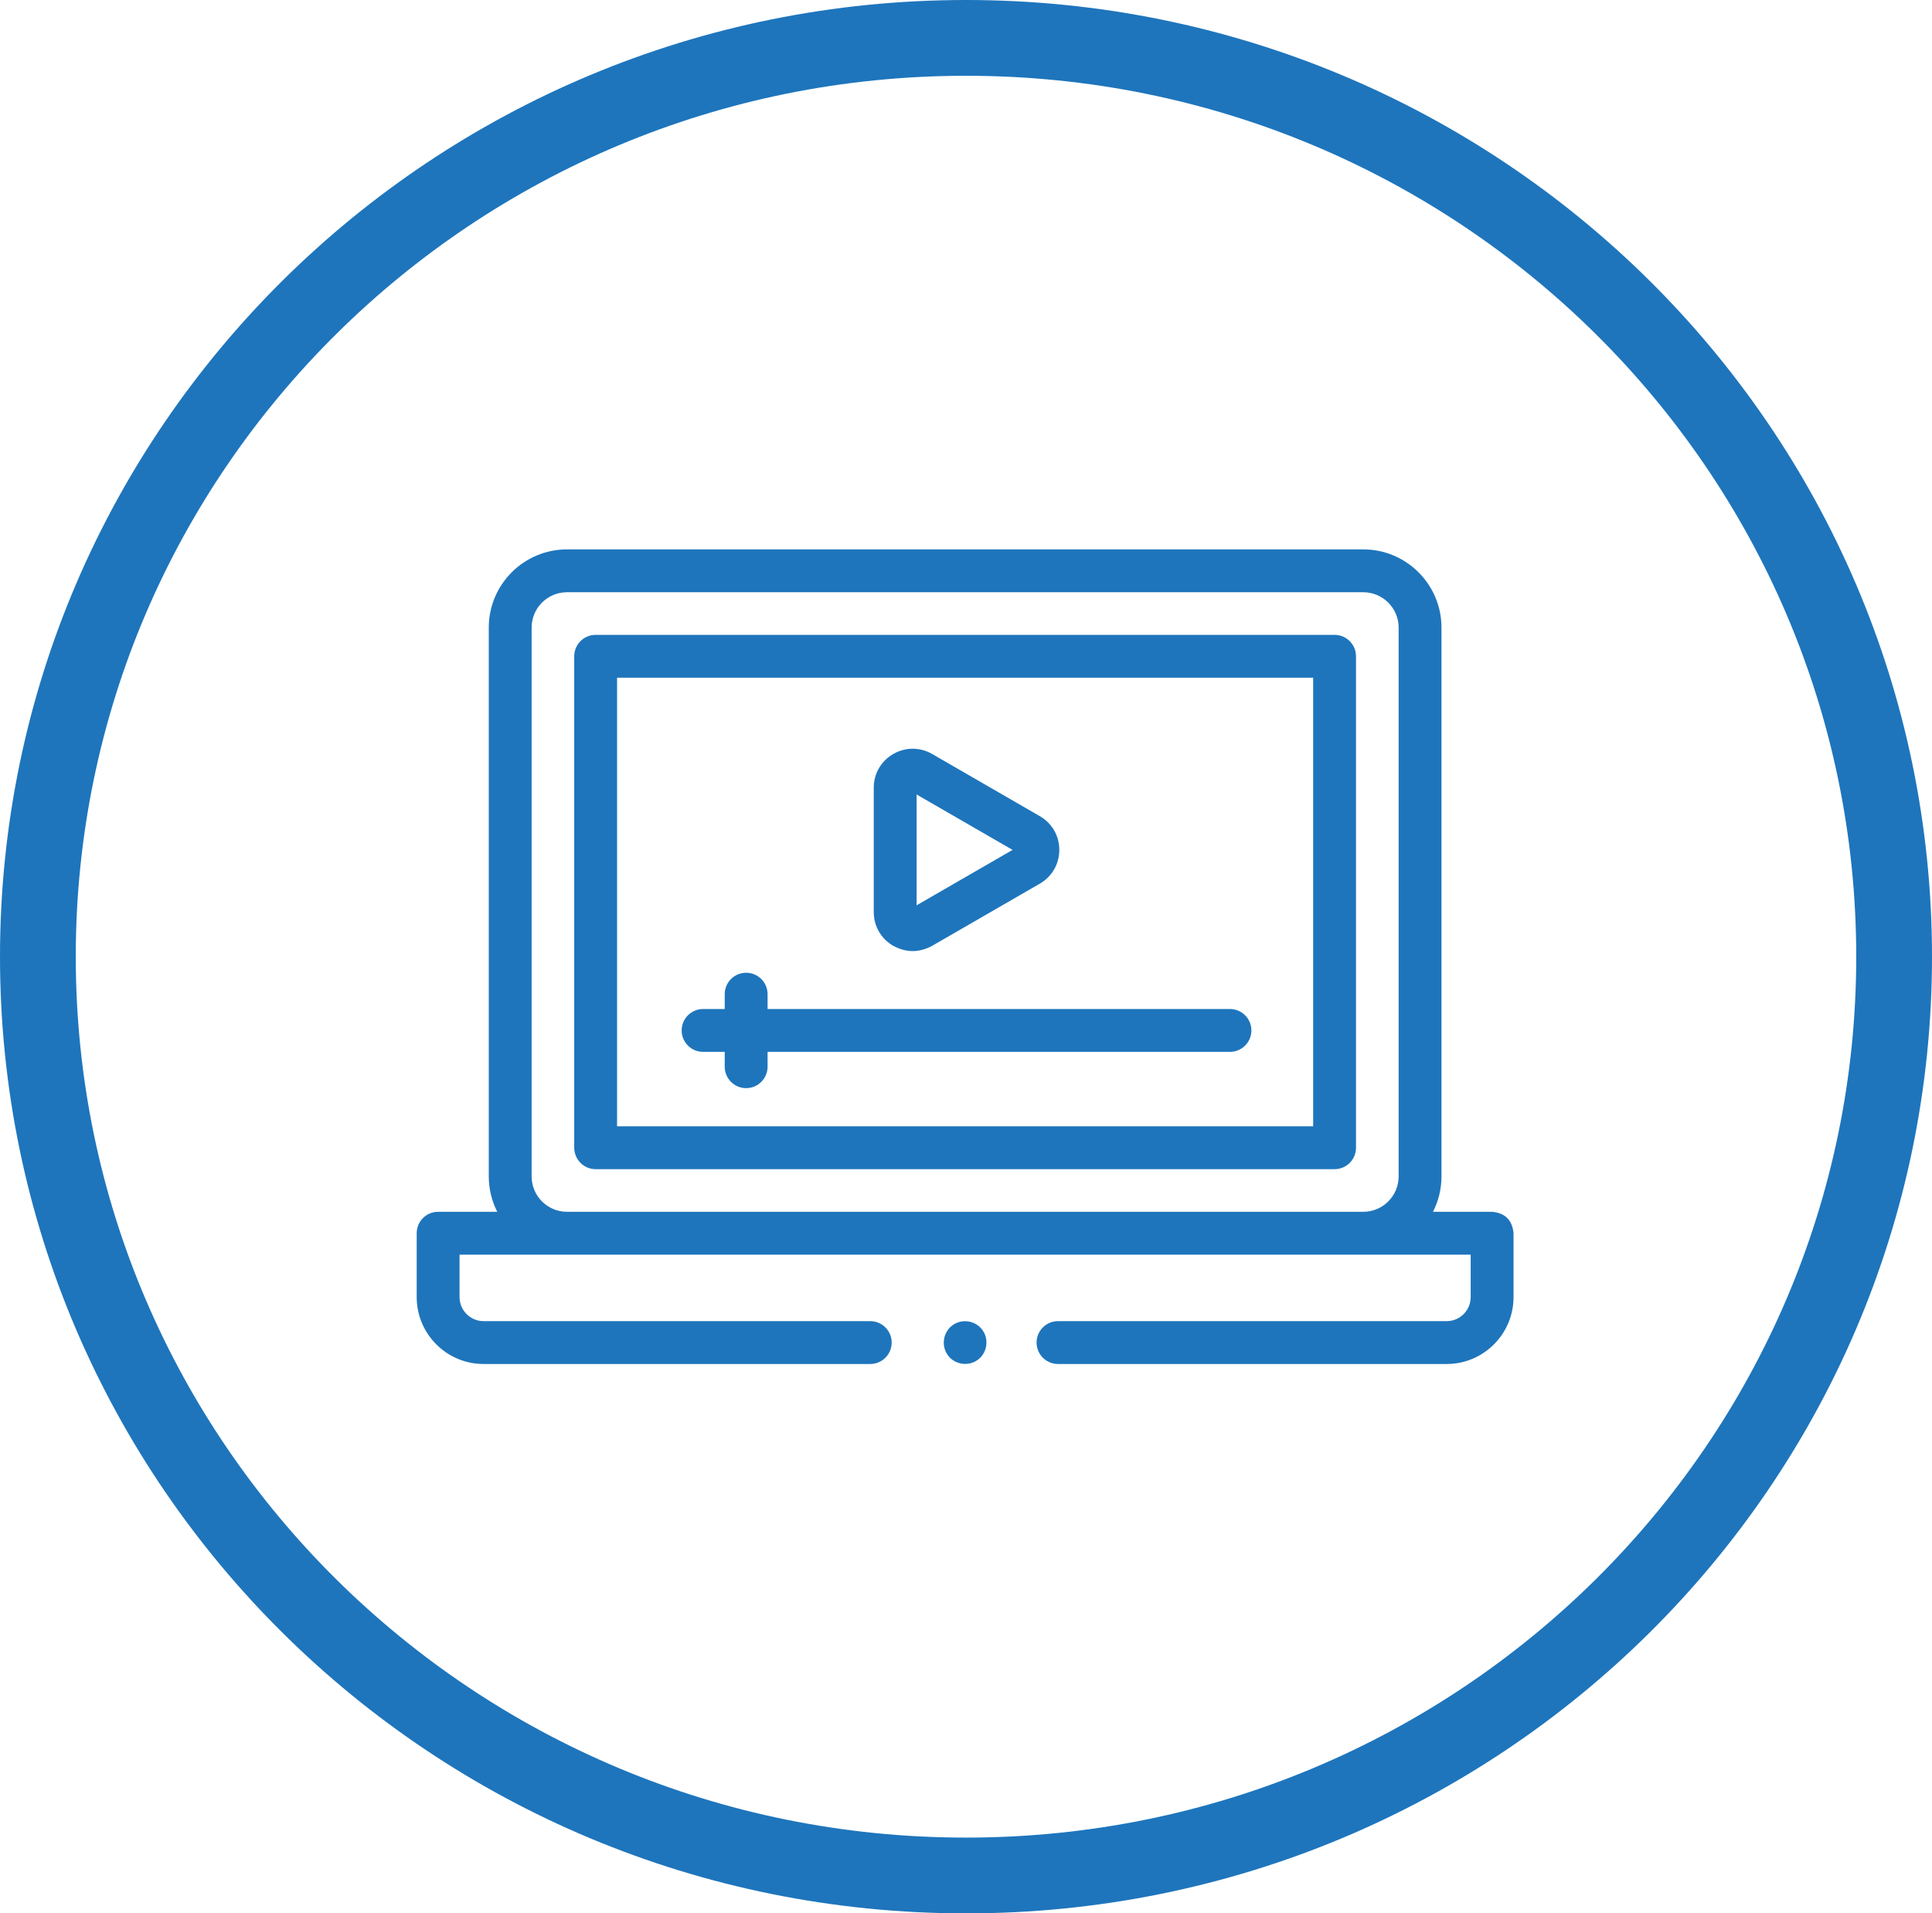
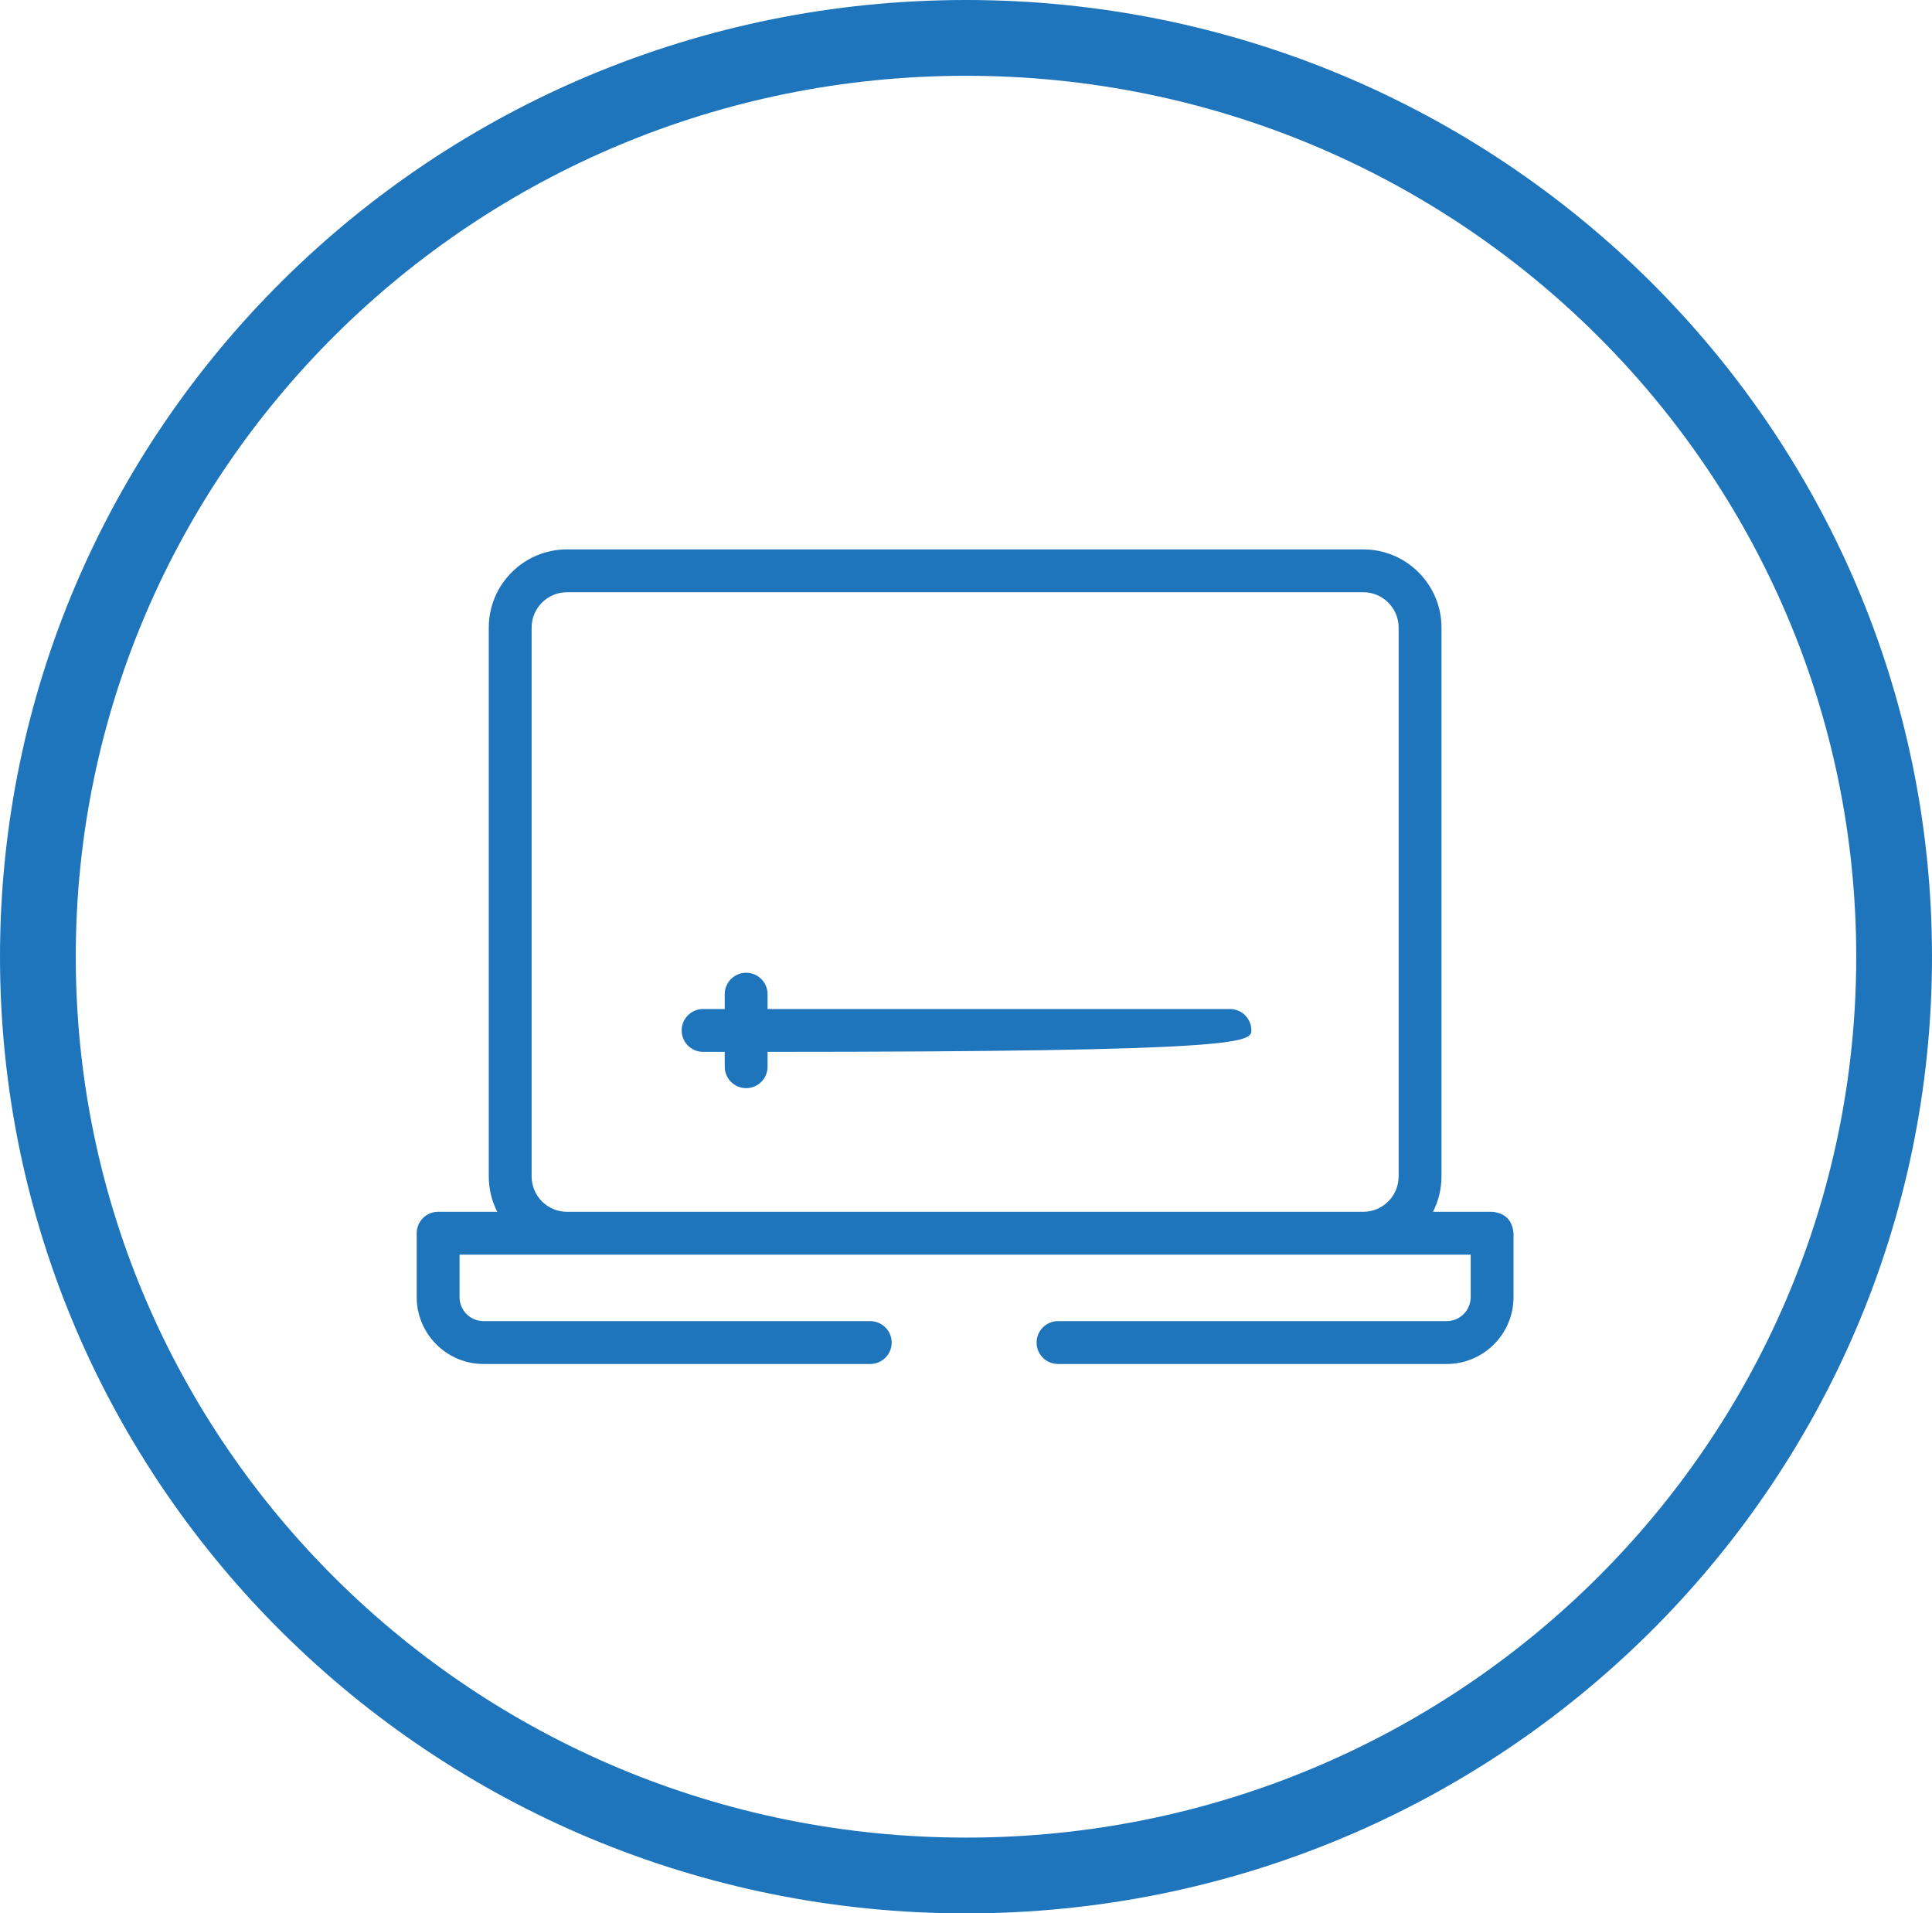
<svg xmlns="http://www.w3.org/2000/svg" width="102" height="101" viewBox="0 0 102 101" fill="none">
  <g clip-path="url(#clip0_182_424)">
    <path d="M100 50.5C100 77.267 78.081 99 51 99C23.919 99 2 77.267 2 50.5C2 23.733 23.919 2 51 2C78.081 2 100 23.733 100 50.5Z" stroke="#1E75BC" stroke-width="4" />
-     <path d="M37.119 55.524H38.262V56.308C38.262 56.932 38.769 57.439 39.393 57.439C40.018 57.439 40.524 56.932 40.524 56.308V55.524H64.936C65.561 55.524 66.067 55.018 66.067 54.393C66.067 53.769 65.561 53.262 64.936 53.262H40.524V52.479C40.524 51.854 40.018 51.348 39.393 51.348C38.769 51.348 38.262 51.854 38.262 52.479V53.262H37.119C36.495 53.262 35.988 53.769 35.988 54.393C35.988 55.018 36.495 55.524 37.119 55.524Z" fill="#1E75BC" />
+     <path d="M37.119 55.524H38.262V56.308C38.262 56.932 38.769 57.439 39.393 57.439C40.018 57.439 40.524 56.932 40.524 56.308V55.524C65.561 55.524 66.067 55.018 66.067 54.393C66.067 53.769 65.561 53.262 64.936 53.262H40.524V52.479C40.524 51.854 40.018 51.348 39.393 51.348C38.769 51.348 38.262 51.854 38.262 52.479V53.262H37.119C36.495 53.262 35.988 53.769 35.988 54.393C35.988 55.018 36.495 55.524 37.119 55.524Z" fill="#1E75BC" />
    <path d="M78.776 63.966H75.655C75.94 63.405 76.103 62.771 76.103 62.099V33.129C76.103 30.852 74.25 29 71.974 29H29.933C27.657 29 25.805 30.852 25.805 33.129V62.099C25.805 62.771 25.967 63.405 26.253 63.966H23.131C22.506 63.966 22 64.472 22 65.097V68.47C22 70.416 23.584 72 25.53 72H45.945C46.57 72 47.076 71.494 47.076 70.869C47.076 70.244 46.57 69.738 45.945 69.738H25.53C24.831 69.738 24.262 69.169 24.262 68.47V66.228H77.645V68.47C77.645 69.169 77.076 69.738 76.377 69.738H55.858C55.233 69.738 54.727 70.244 54.727 70.869C54.727 71.494 55.233 72 55.858 72H76.377C78.324 72 79.907 70.416 79.907 68.47V65.097C79.843 64.408 79.466 64.031 78.776 63.966ZM28.067 62.099V33.129C28.067 32.099 28.904 31.262 29.934 31.262H71.974C73.003 31.262 73.841 32.099 73.841 33.129V62.099C73.841 63.128 73.004 63.966 71.975 63.966H29.934C28.904 63.966 28.067 63.129 28.067 62.099Z" fill="#1E75BC" />
-     <path d="M70.459 33.512H31.447C30.823 33.512 30.316 34.018 30.316 34.643V60.585C30.316 60.885 30.436 61.173 30.648 61.385C30.86 61.597 31.148 61.716 31.447 61.716H70.459C71.084 61.716 71.59 61.21 71.59 60.585V34.643C71.59 34.018 71.084 33.512 70.459 33.512ZM69.328 59.454H32.578V35.774H69.328V59.454Z" fill="#1E75BC" />
-     <path d="M47.158 49.925C47.844 50.297 48.53 50.297 49.215 49.925L54.897 46.645C55.541 46.273 55.926 45.607 55.926 44.863C55.926 44.119 55.541 43.453 54.897 43.082L49.215 39.801C48.572 39.43 47.803 39.429 47.158 39.801C46.514 40.173 46.13 40.839 46.13 41.583V48.144C46.13 48.887 46.514 49.553 47.158 49.925ZM48.392 41.938L53.459 44.863L48.392 47.788V41.938Z" fill="#1E75BC" />
-     <path d="M50.014 71.497C50.352 72.014 51.071 72.148 51.581 71.809C52.095 71.468 52.233 70.754 51.893 70.242C51.552 69.728 50.838 69.587 50.326 69.928C49.813 70.27 49.672 70.985 50.014 71.497Z" fill="#1E75BC" />
  </g>
  <defs>
    <clipPath id="clip0_182_424">
      <rect width="102" height="101" fill="white" />
    </clipPath>
  </defs>
</svg>